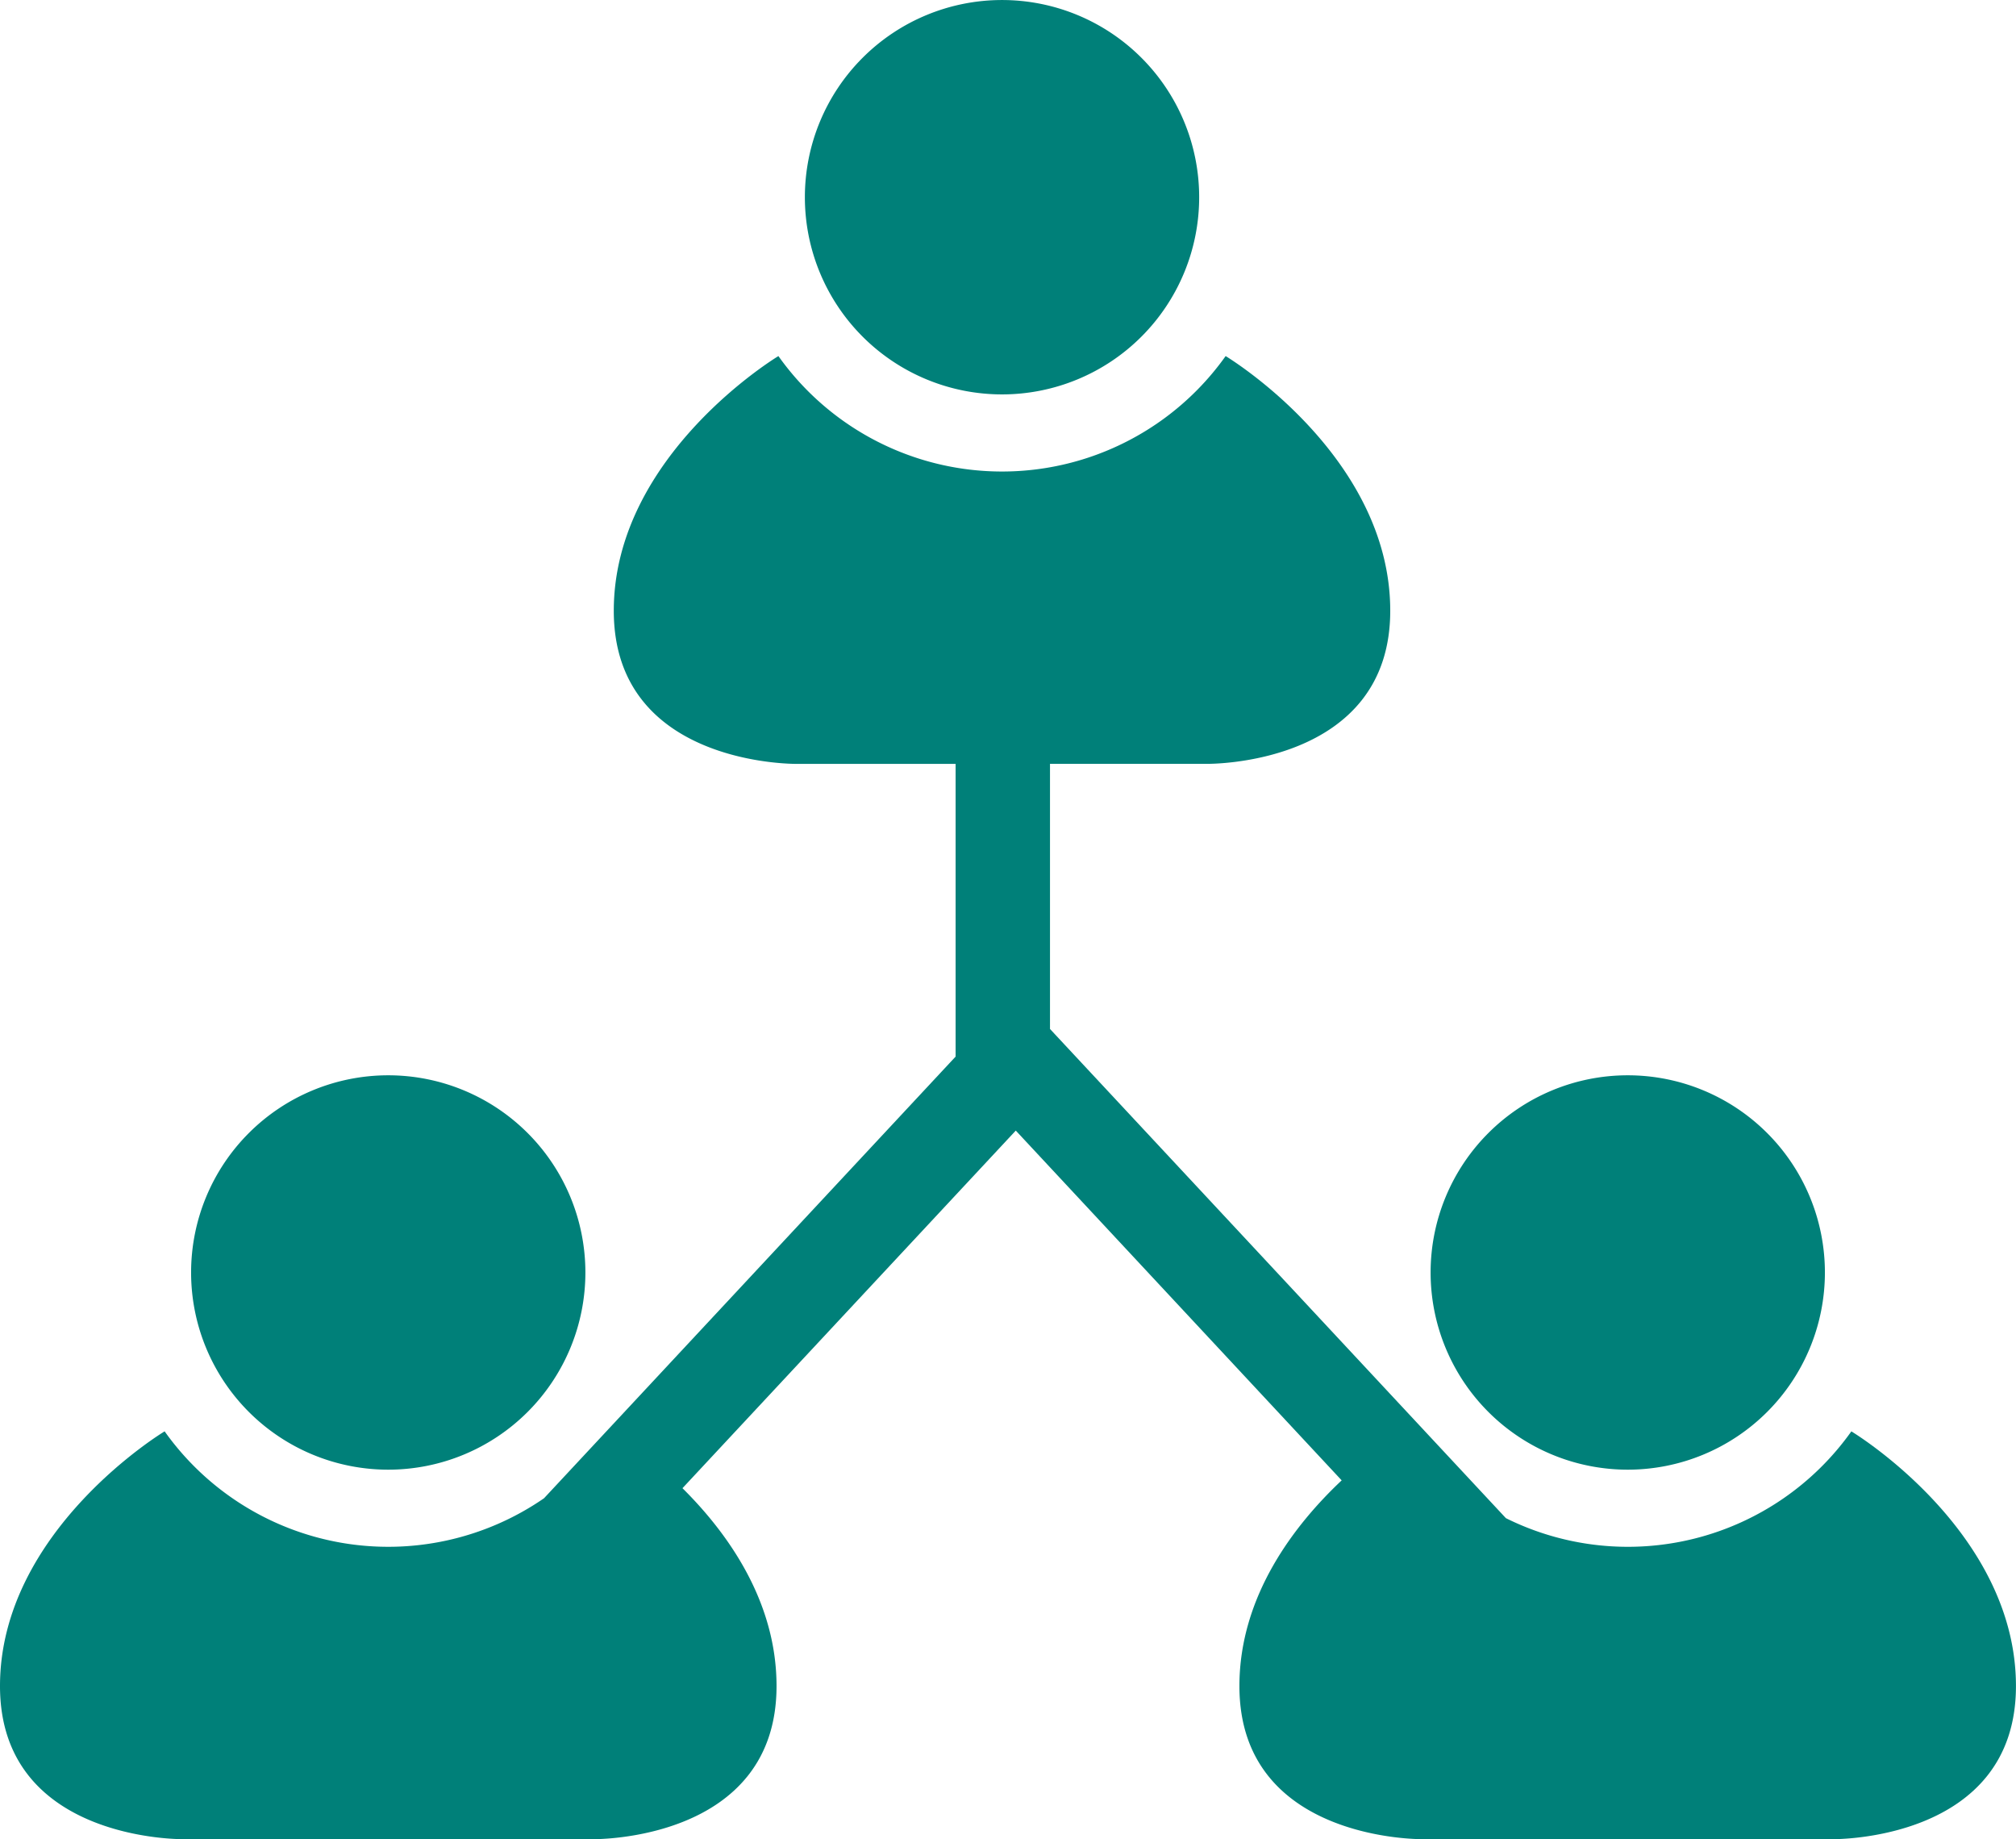
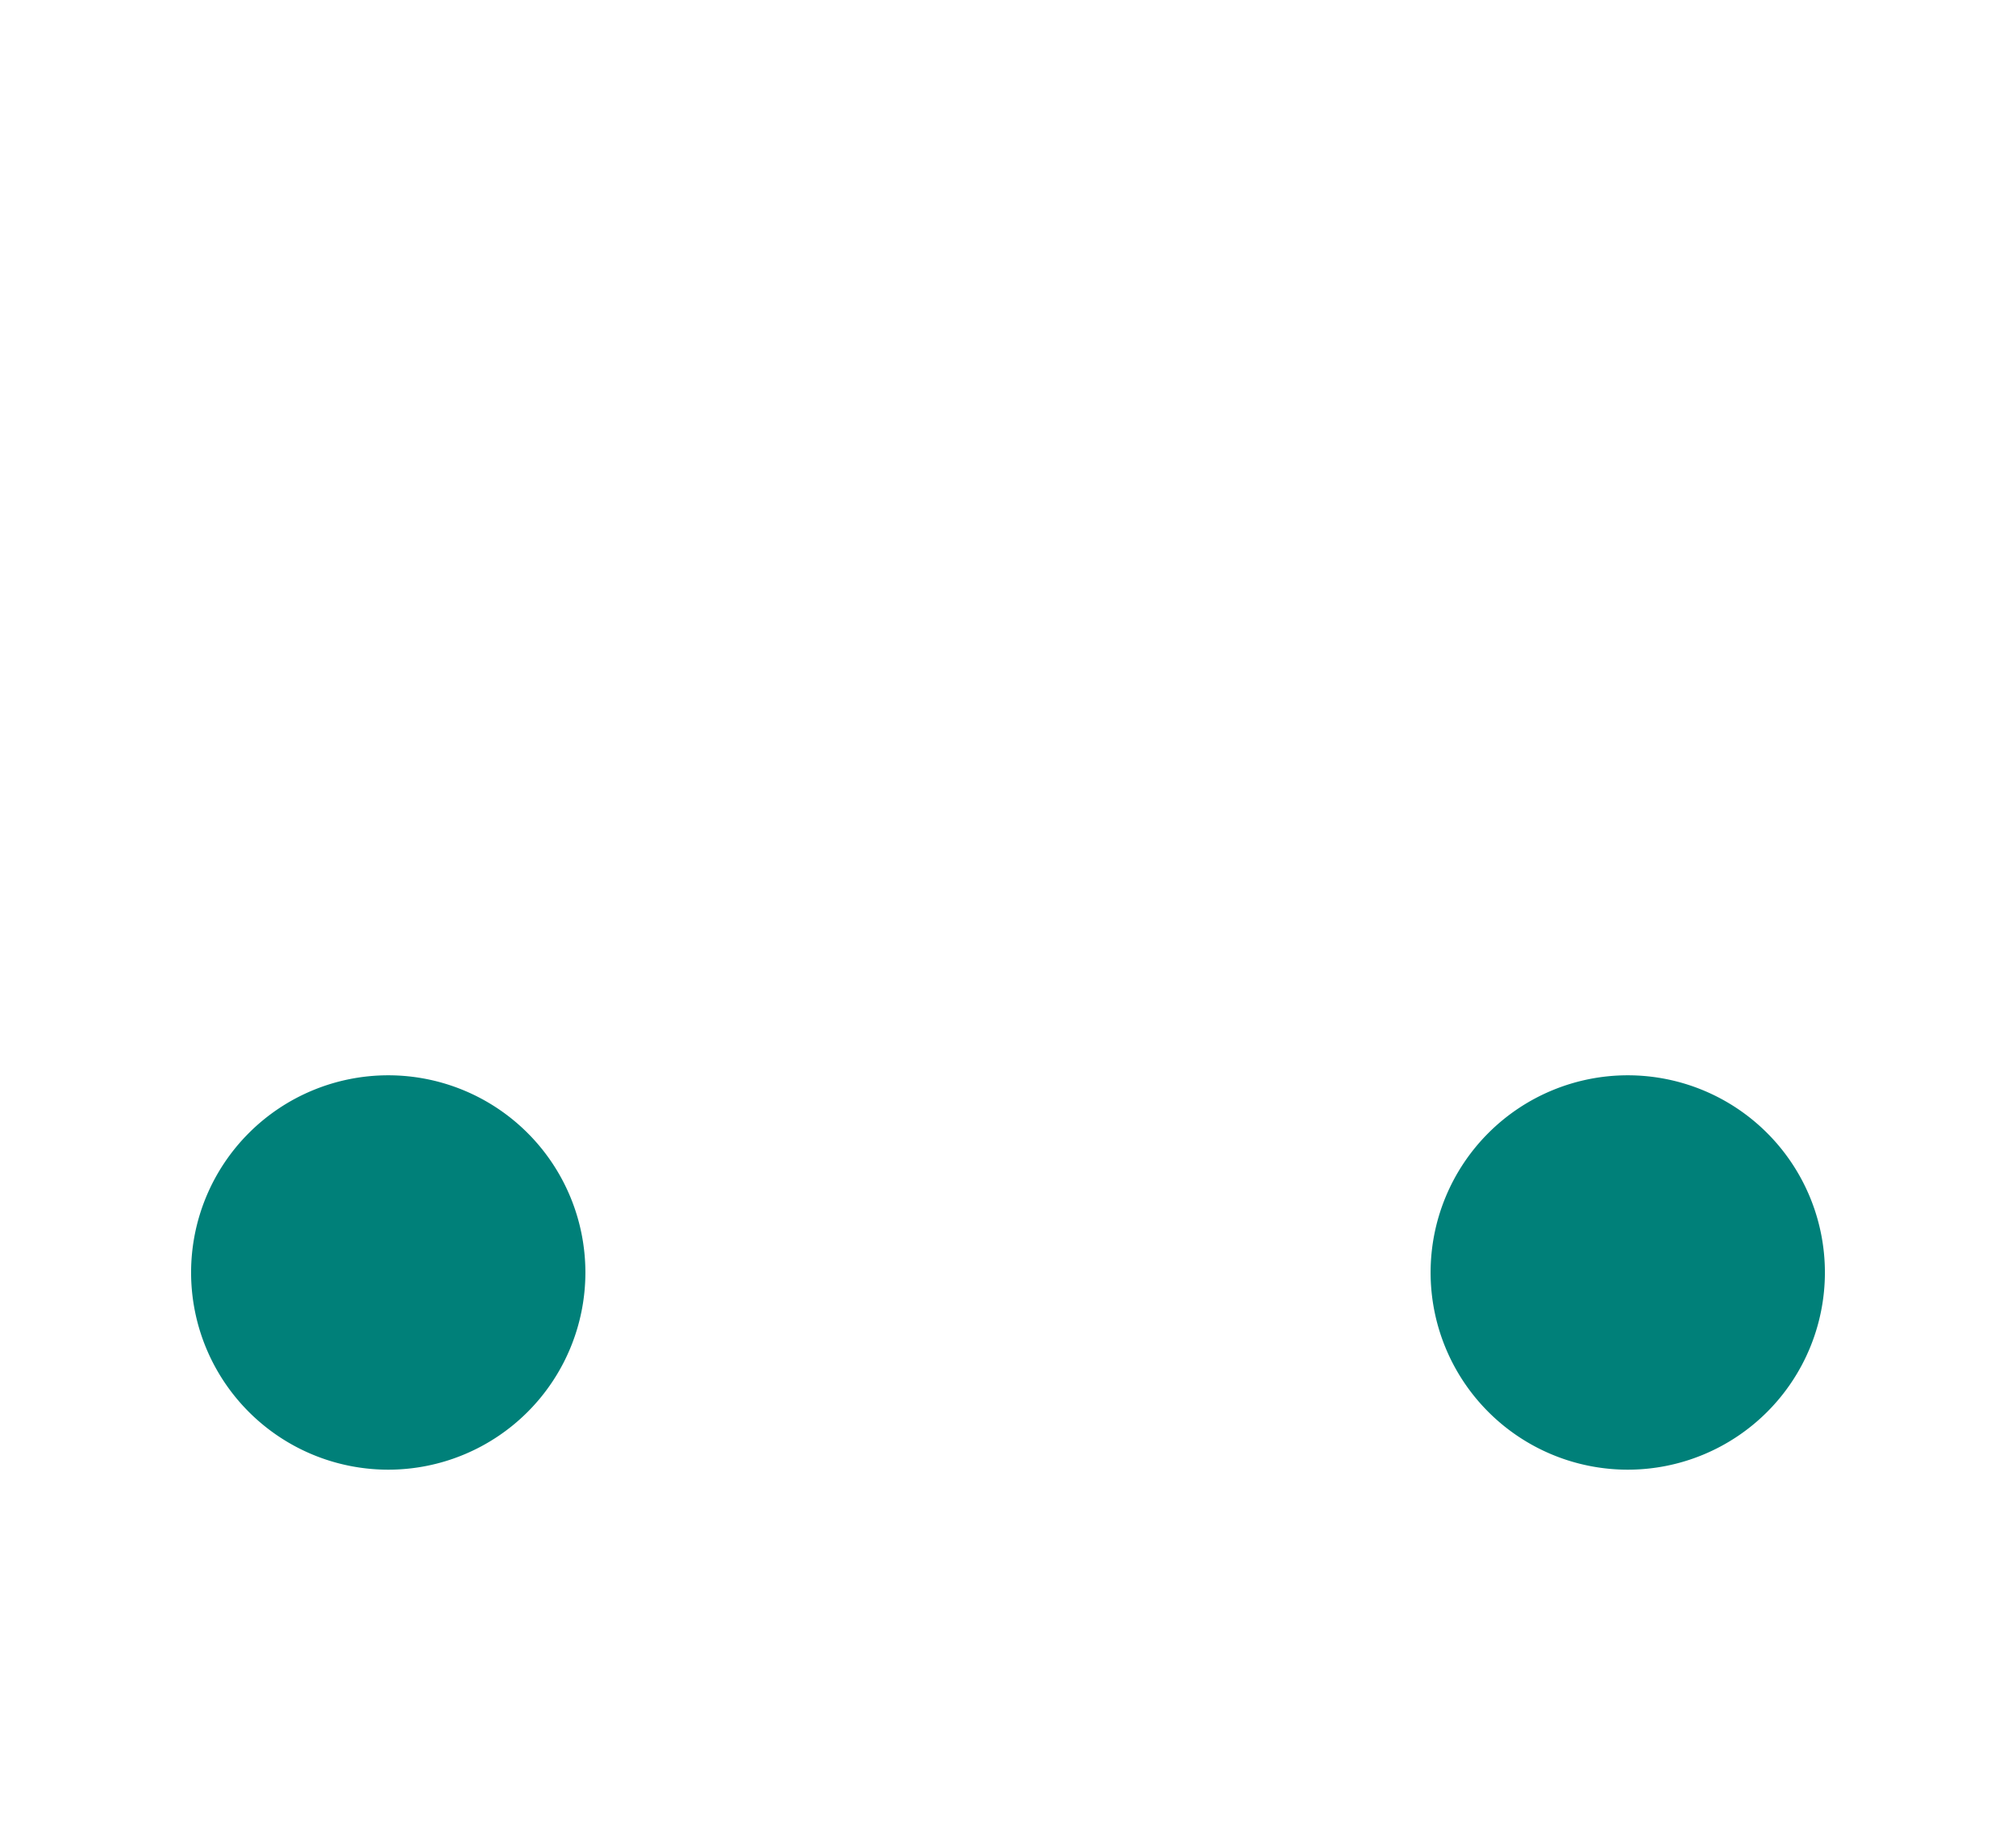
<svg xmlns="http://www.w3.org/2000/svg" id="Group_30031" data-name="Group 30031" width="81.654" height="74.473" viewBox="0 0 81.654 74.473">
  <defs>
    <clipPath id="clip-path">
      <rect id="Rectangle_3368" data-name="Rectangle 3368" width="81.654" height="74.473" fill="#008079" />
    </clipPath>
  </defs>
  <g id="Group_30030" data-name="Group 30030" clip-path="url(#clip-path)">
-     <path id="Path_20036" data-name="Path 20036" d="M86.233,15.971a7.985,7.985,0,1,0-7.985-7.985,7.985,7.985,0,0,0,7.985,7.985" transform="translate(-45.648)" fill="#008079" />
    <path id="Path_20037" data-name="Path 20037" d="M26.562,120.482a7.985,7.985,0,1,0-7.985-7.985,7.985,7.985,0,0,0,7.985,7.985" transform="translate(-10.837 -60.969)" fill="#008079" />
    <path id="Path_20038" data-name="Path 20038" d="M147.065,120.482a7.985,7.985,0,1,0-7.985-7.985,7.985,7.985,0,0,0,7.985,7.985" transform="translate(-81.136 -60.969)" fill="#008079" />
-     <path id="Path_20039" data-name="Path 20039" d="M74.986,78.152a11.1,11.1,0,0,1-13.993,3.515L42.528,61.858V51.122h6.355s7.426.112,7.426-6.2S49.642,34.61,49.642,34.61a11.111,11.111,0,0,1-18.114,0s-6.668,4-6.668,10.314,7.426,6.2,7.426,6.2h6.419V62.977L22.035,80.861A11.11,11.11,0,0,1,6.668,78.152S0,82.157,0,88.466s7.426,6.2,7.426,6.2h16.6s7.426.112,7.426-6.2c0-3.456-2-6.218-3.81-8.012l13.5-14.481,13.2,14.164C52.454,81.914,50.2,84.8,50.2,88.466c0,6.31,7.426,6.2,7.426,6.2h16.6s7.426.112,7.426-6.2-6.668-10.314-6.668-10.314" transform="translate(0 -20.191)" fill="#008079" />
  </g>
</svg>